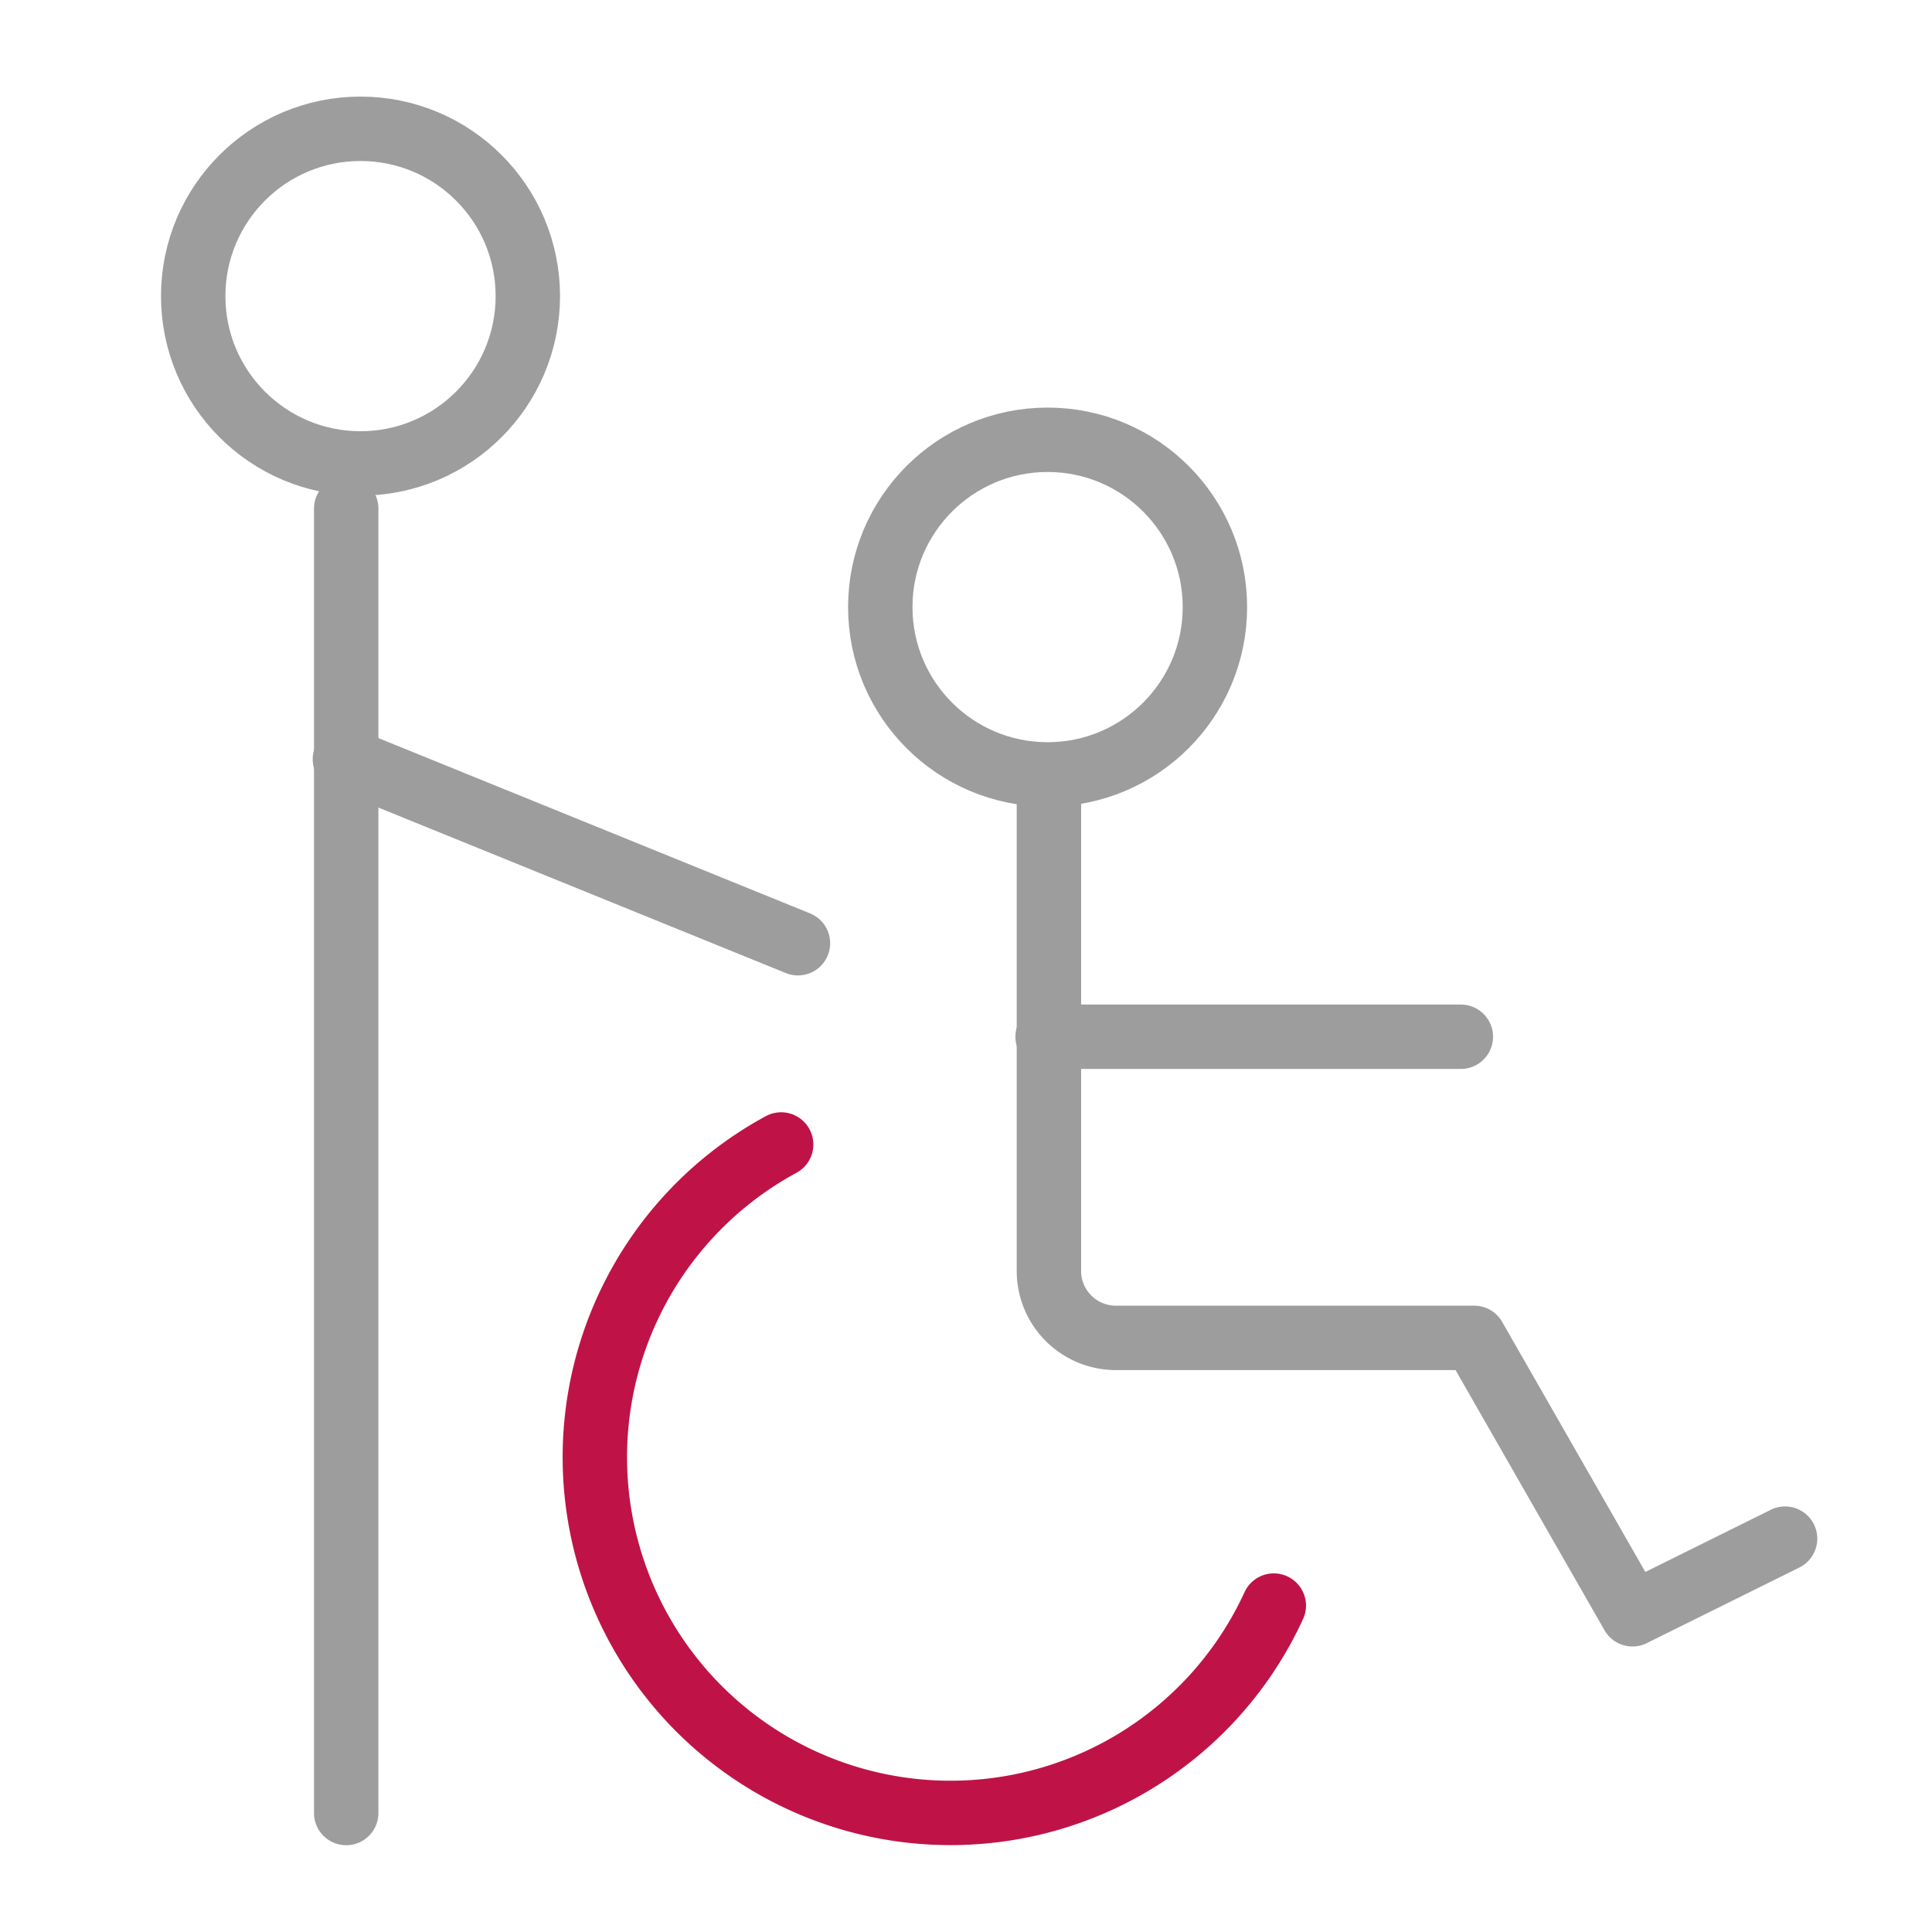
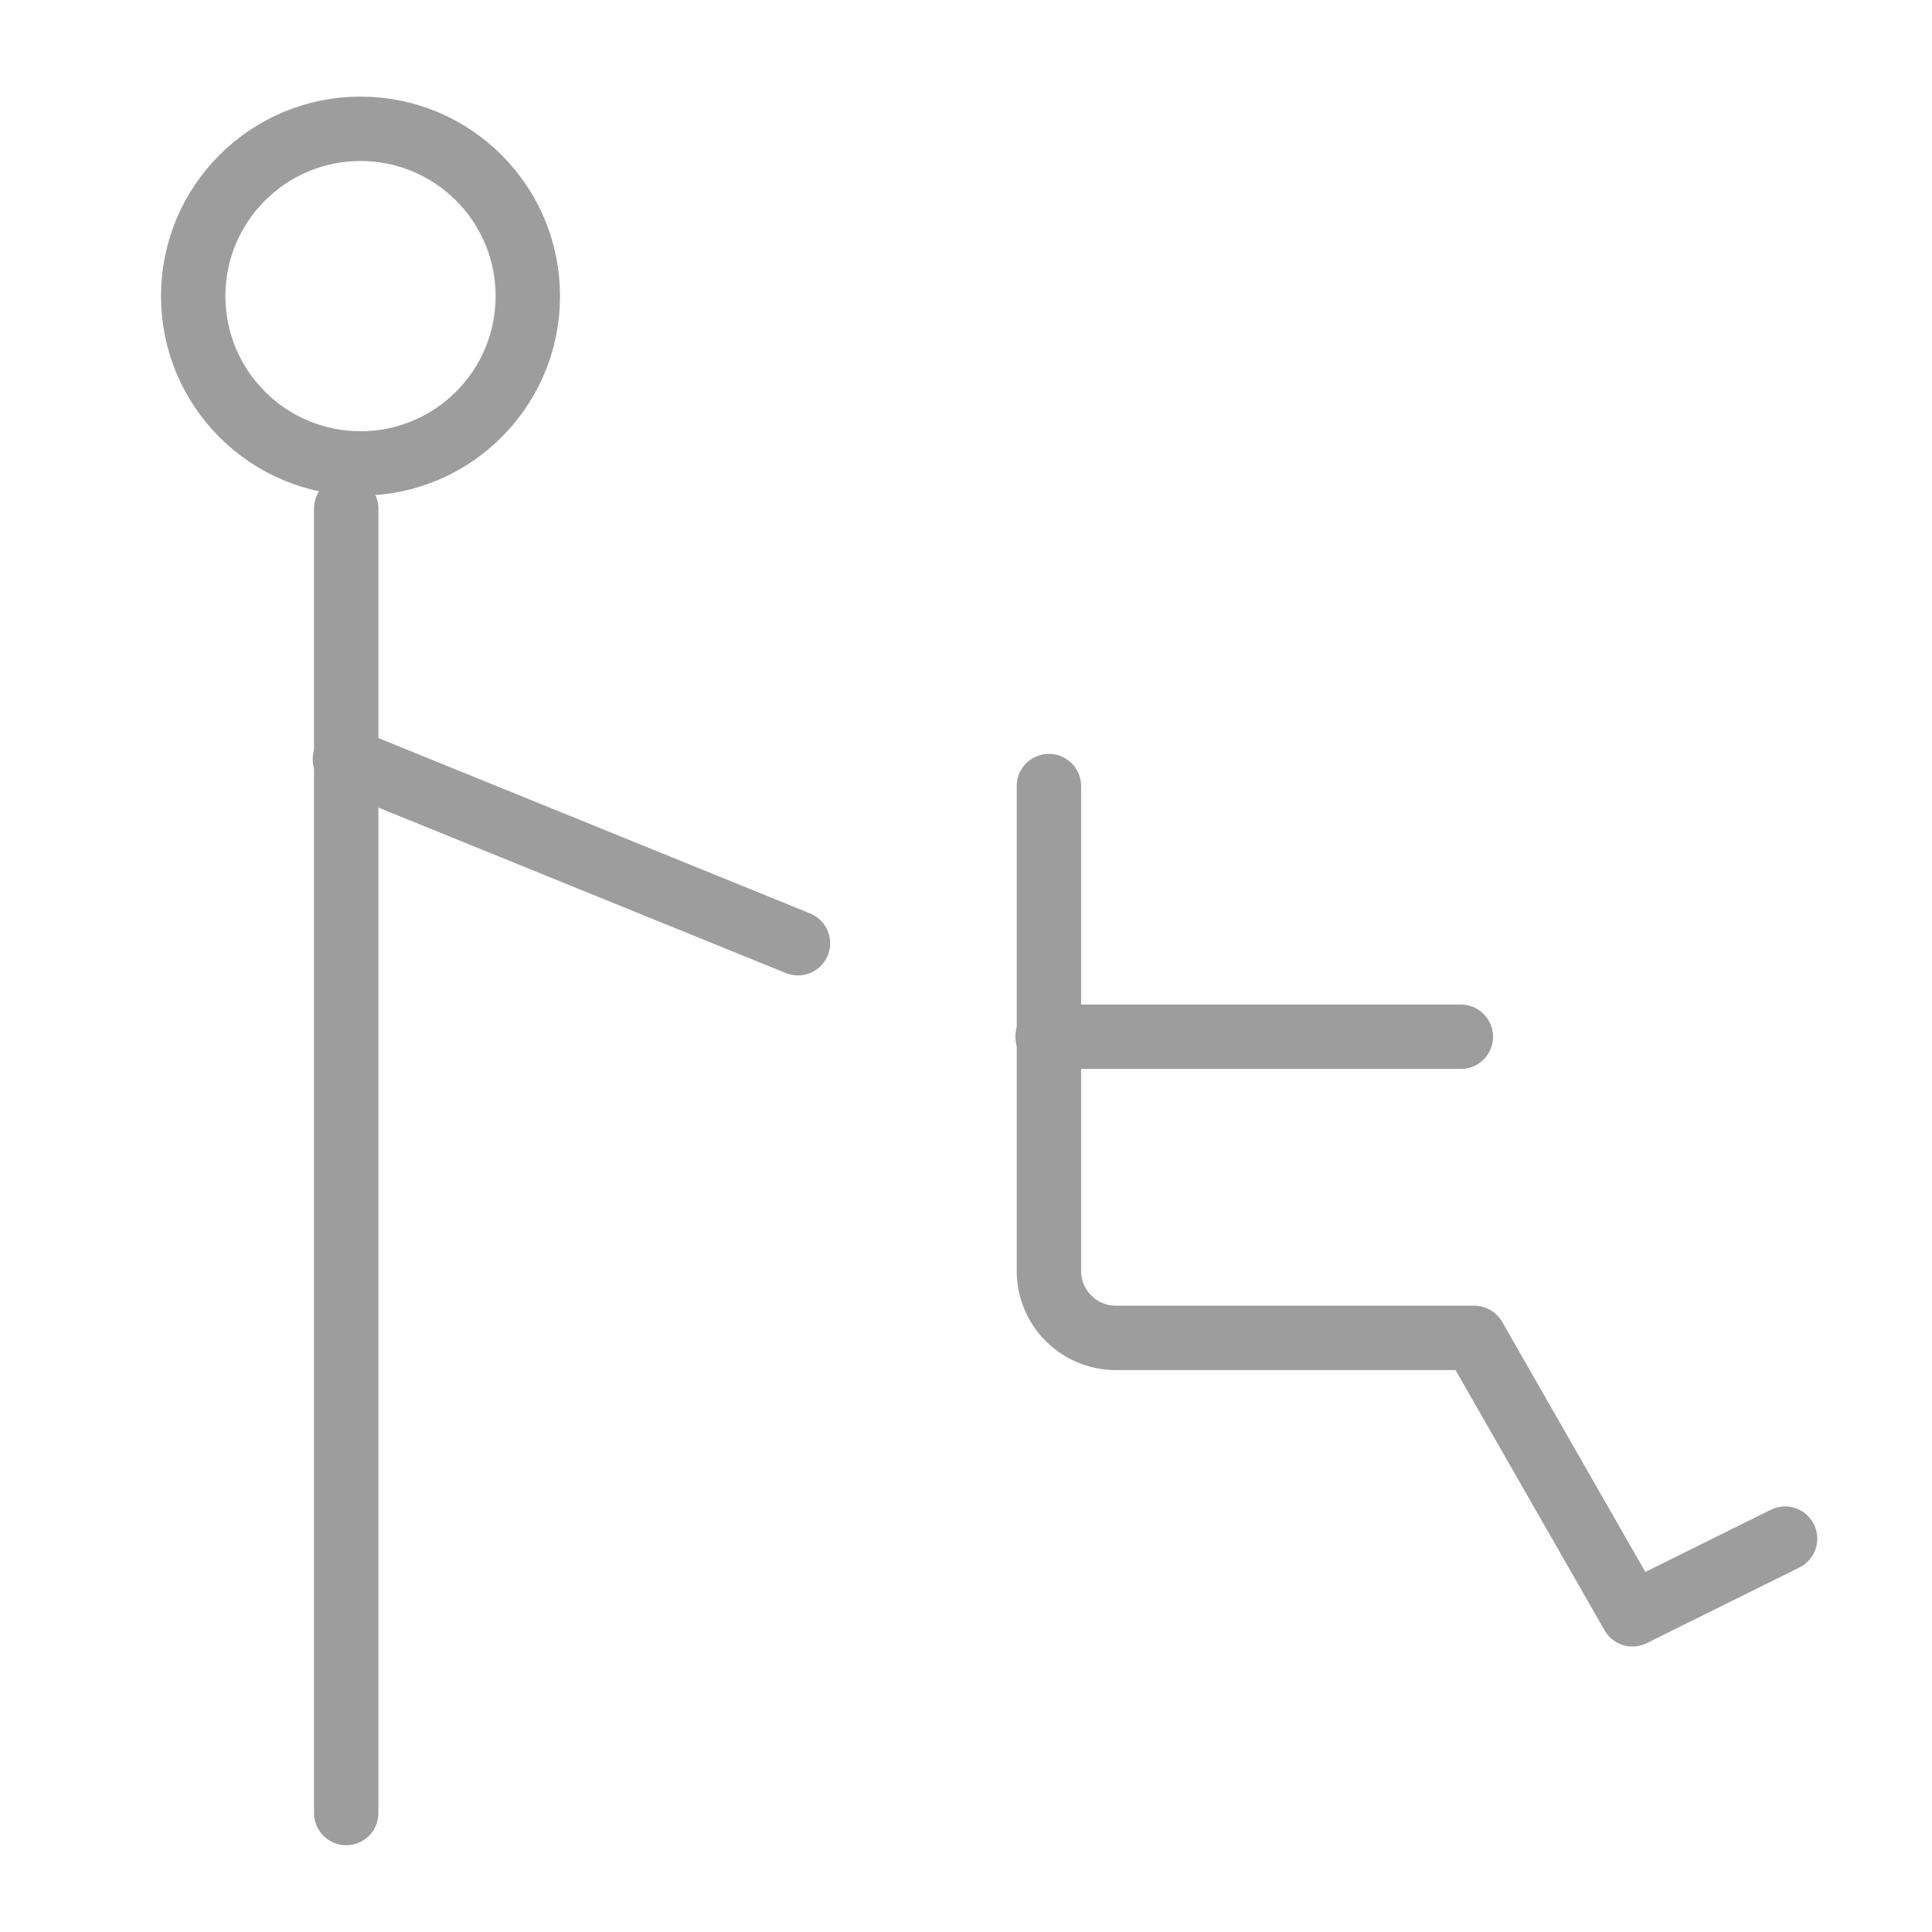
<svg xmlns="http://www.w3.org/2000/svg" width="60" height="60" viewBox="0 0 60 60">
  <defs>
    <style>.a,.b,.c,.d{fill:none;}.b,.c{stroke:#9d9d9d;}.b{stroke-miterlimit:10;}.b,.c,.d{stroke-width:2px;}.c,.d{stroke-linecap:round;stroke-linejoin:round;}.d{stroke:#bf1347;}</style>
  </defs>
  <g transform="translate(-0.064)">
-     <rect class="a" width="60" height="60" transform="translate(0.064)" />
    <g transform="translate(-1.427 2.134)">
      <g transform="translate(19.961 11.524)">
-         <circle class="b" cx="5.196" cy="5.196" r="5.196" transform="translate(8.868 0)" />
        <line class="c" x1="12.834" transform="translate(14.064 18.539)" />
        <path class="c" d="M21,13.51V28.568a2.078,2.078,0,0,0,2.078,2.078H34.208l4.915,8.584,4.739-2.349" transform="translate(-6.895 -2.755)" />
-         <path class="d" d="M28.515,38.54a11.046,11.046,0,1,1-15.3-14.32" transform="translate(-7.426 -2.335)" />
      </g>
      <g transform="translate(7.491 1.866)">
        <circle class="b" cx="5.196" cy="5.196" r="5.196" />
        <line class="c" x1="14.07" y1="5.715" transform="translate(4.711 19.578)" />
        <path class="c" d="M21,13.51V54.021" transform="translate(-16.248 -1.716)" />
      </g>
    </g>
  </g>
</svg>